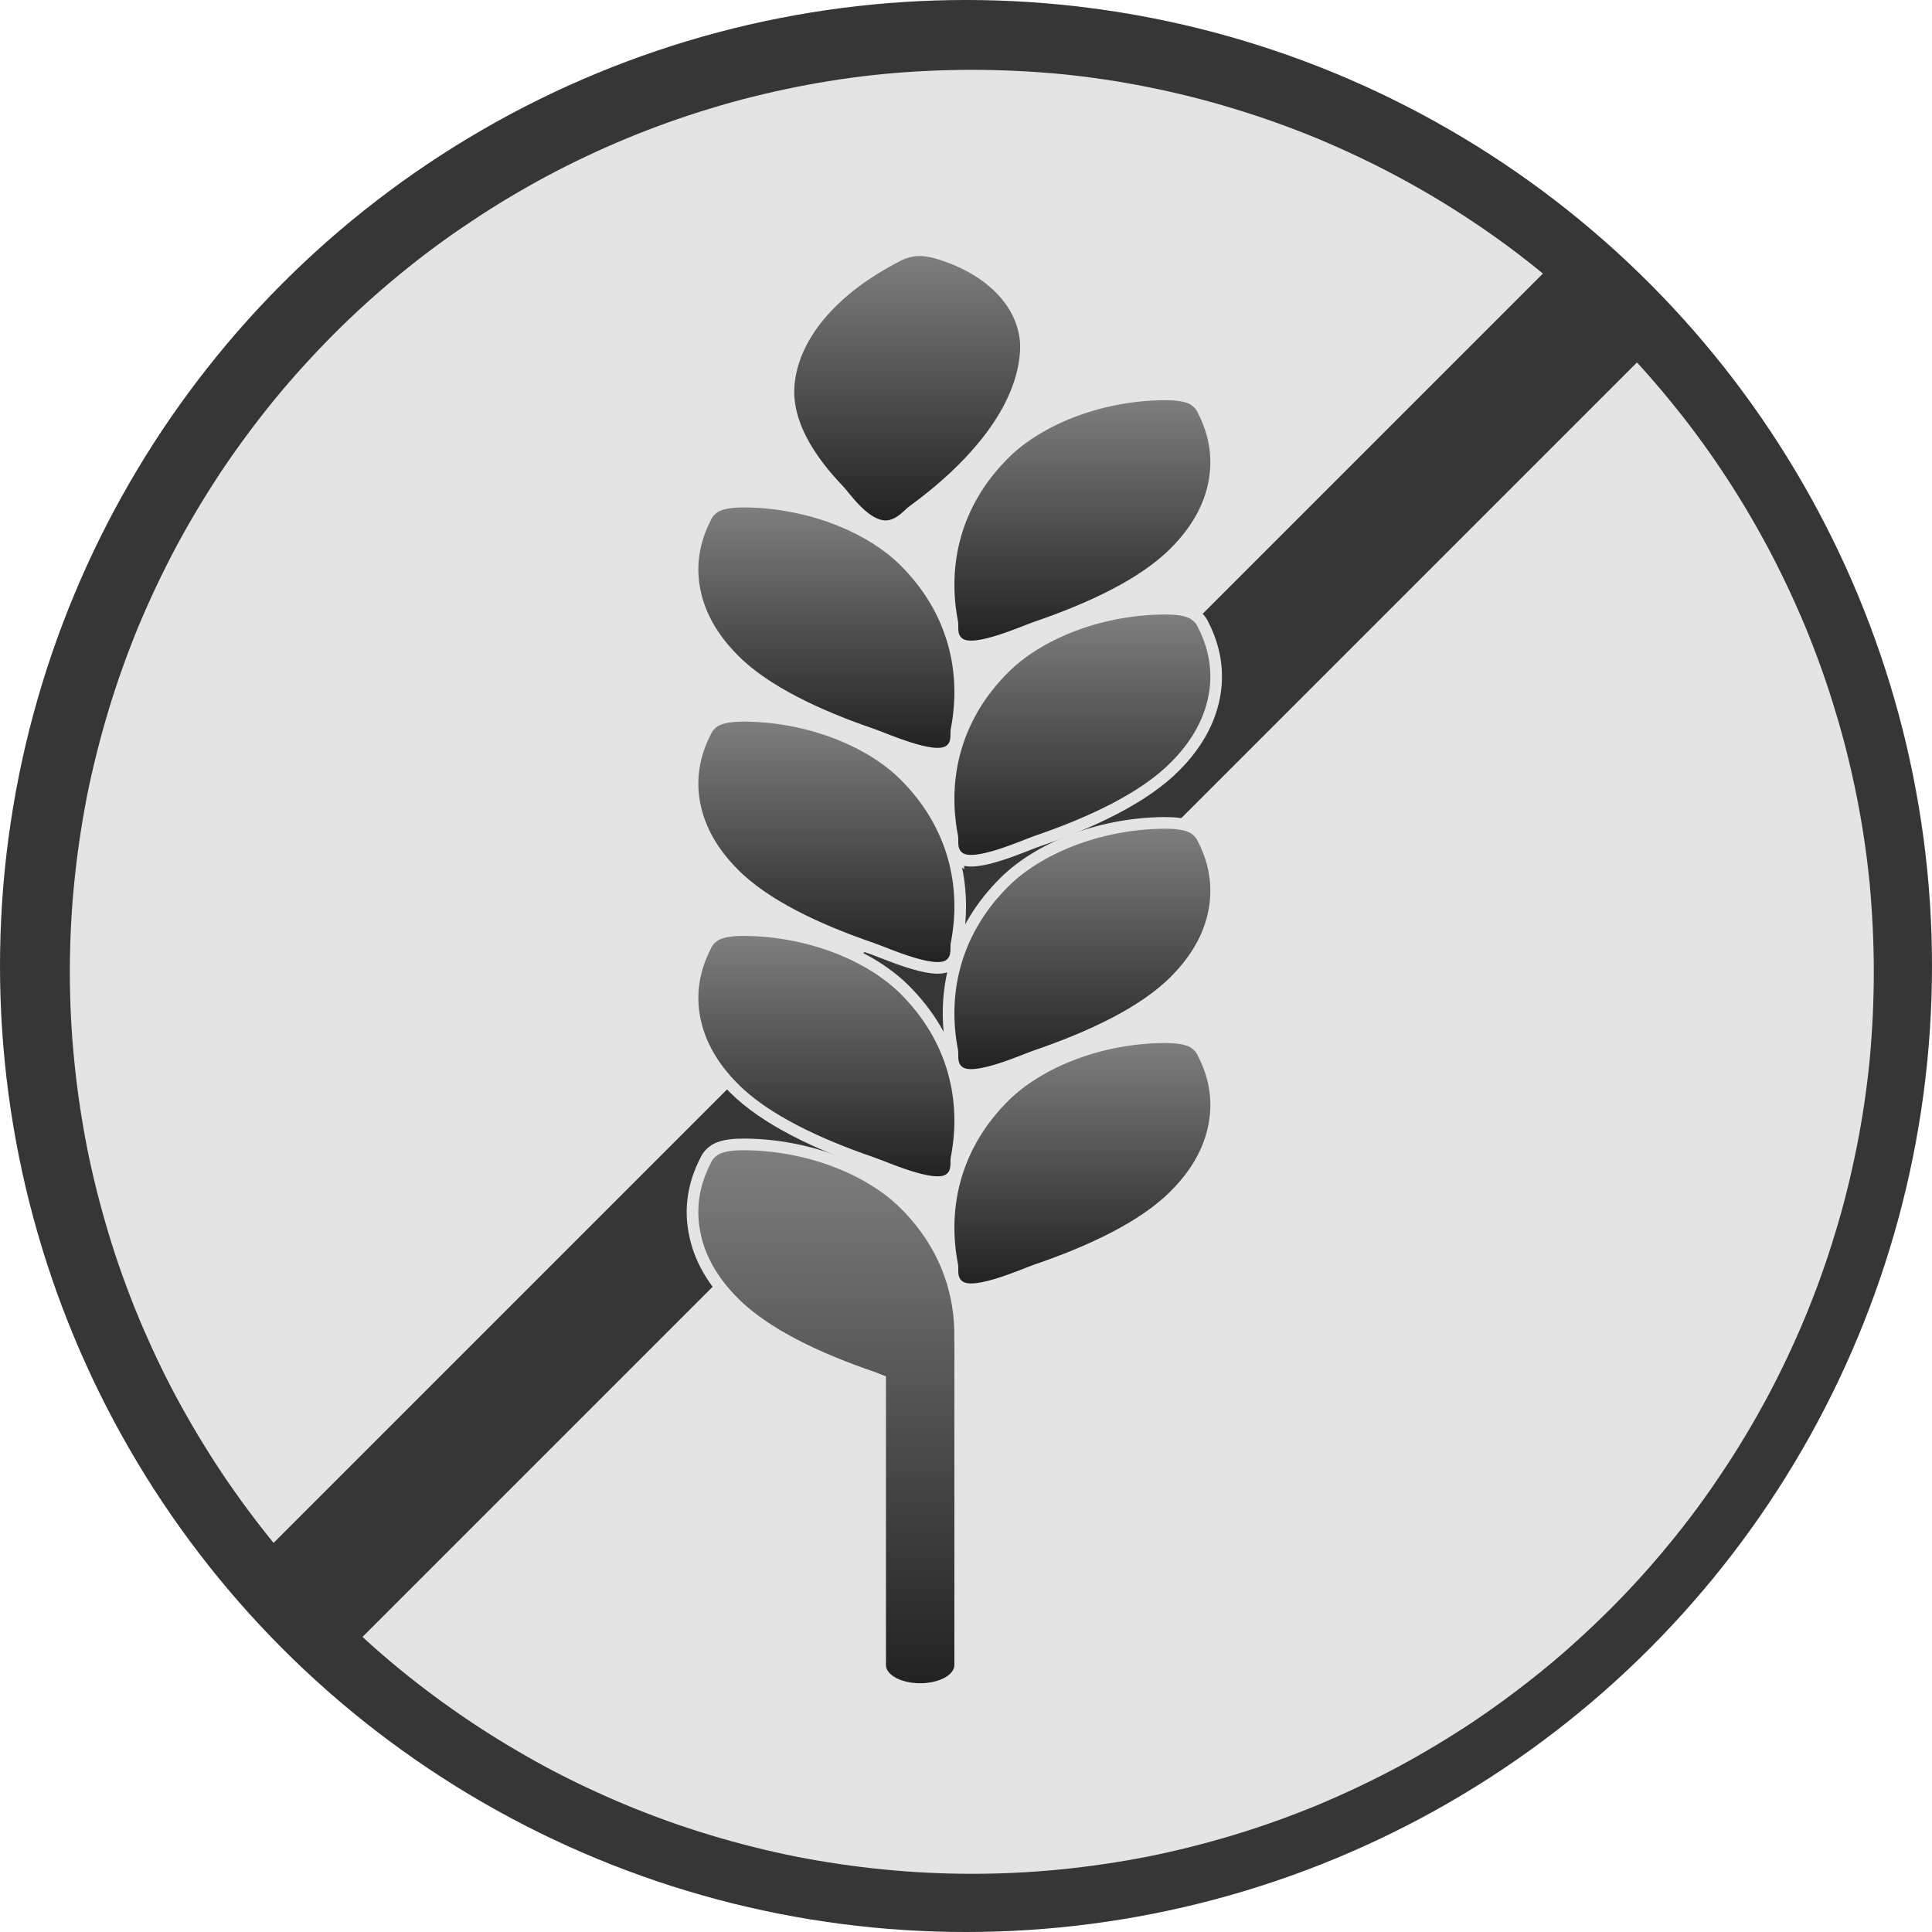
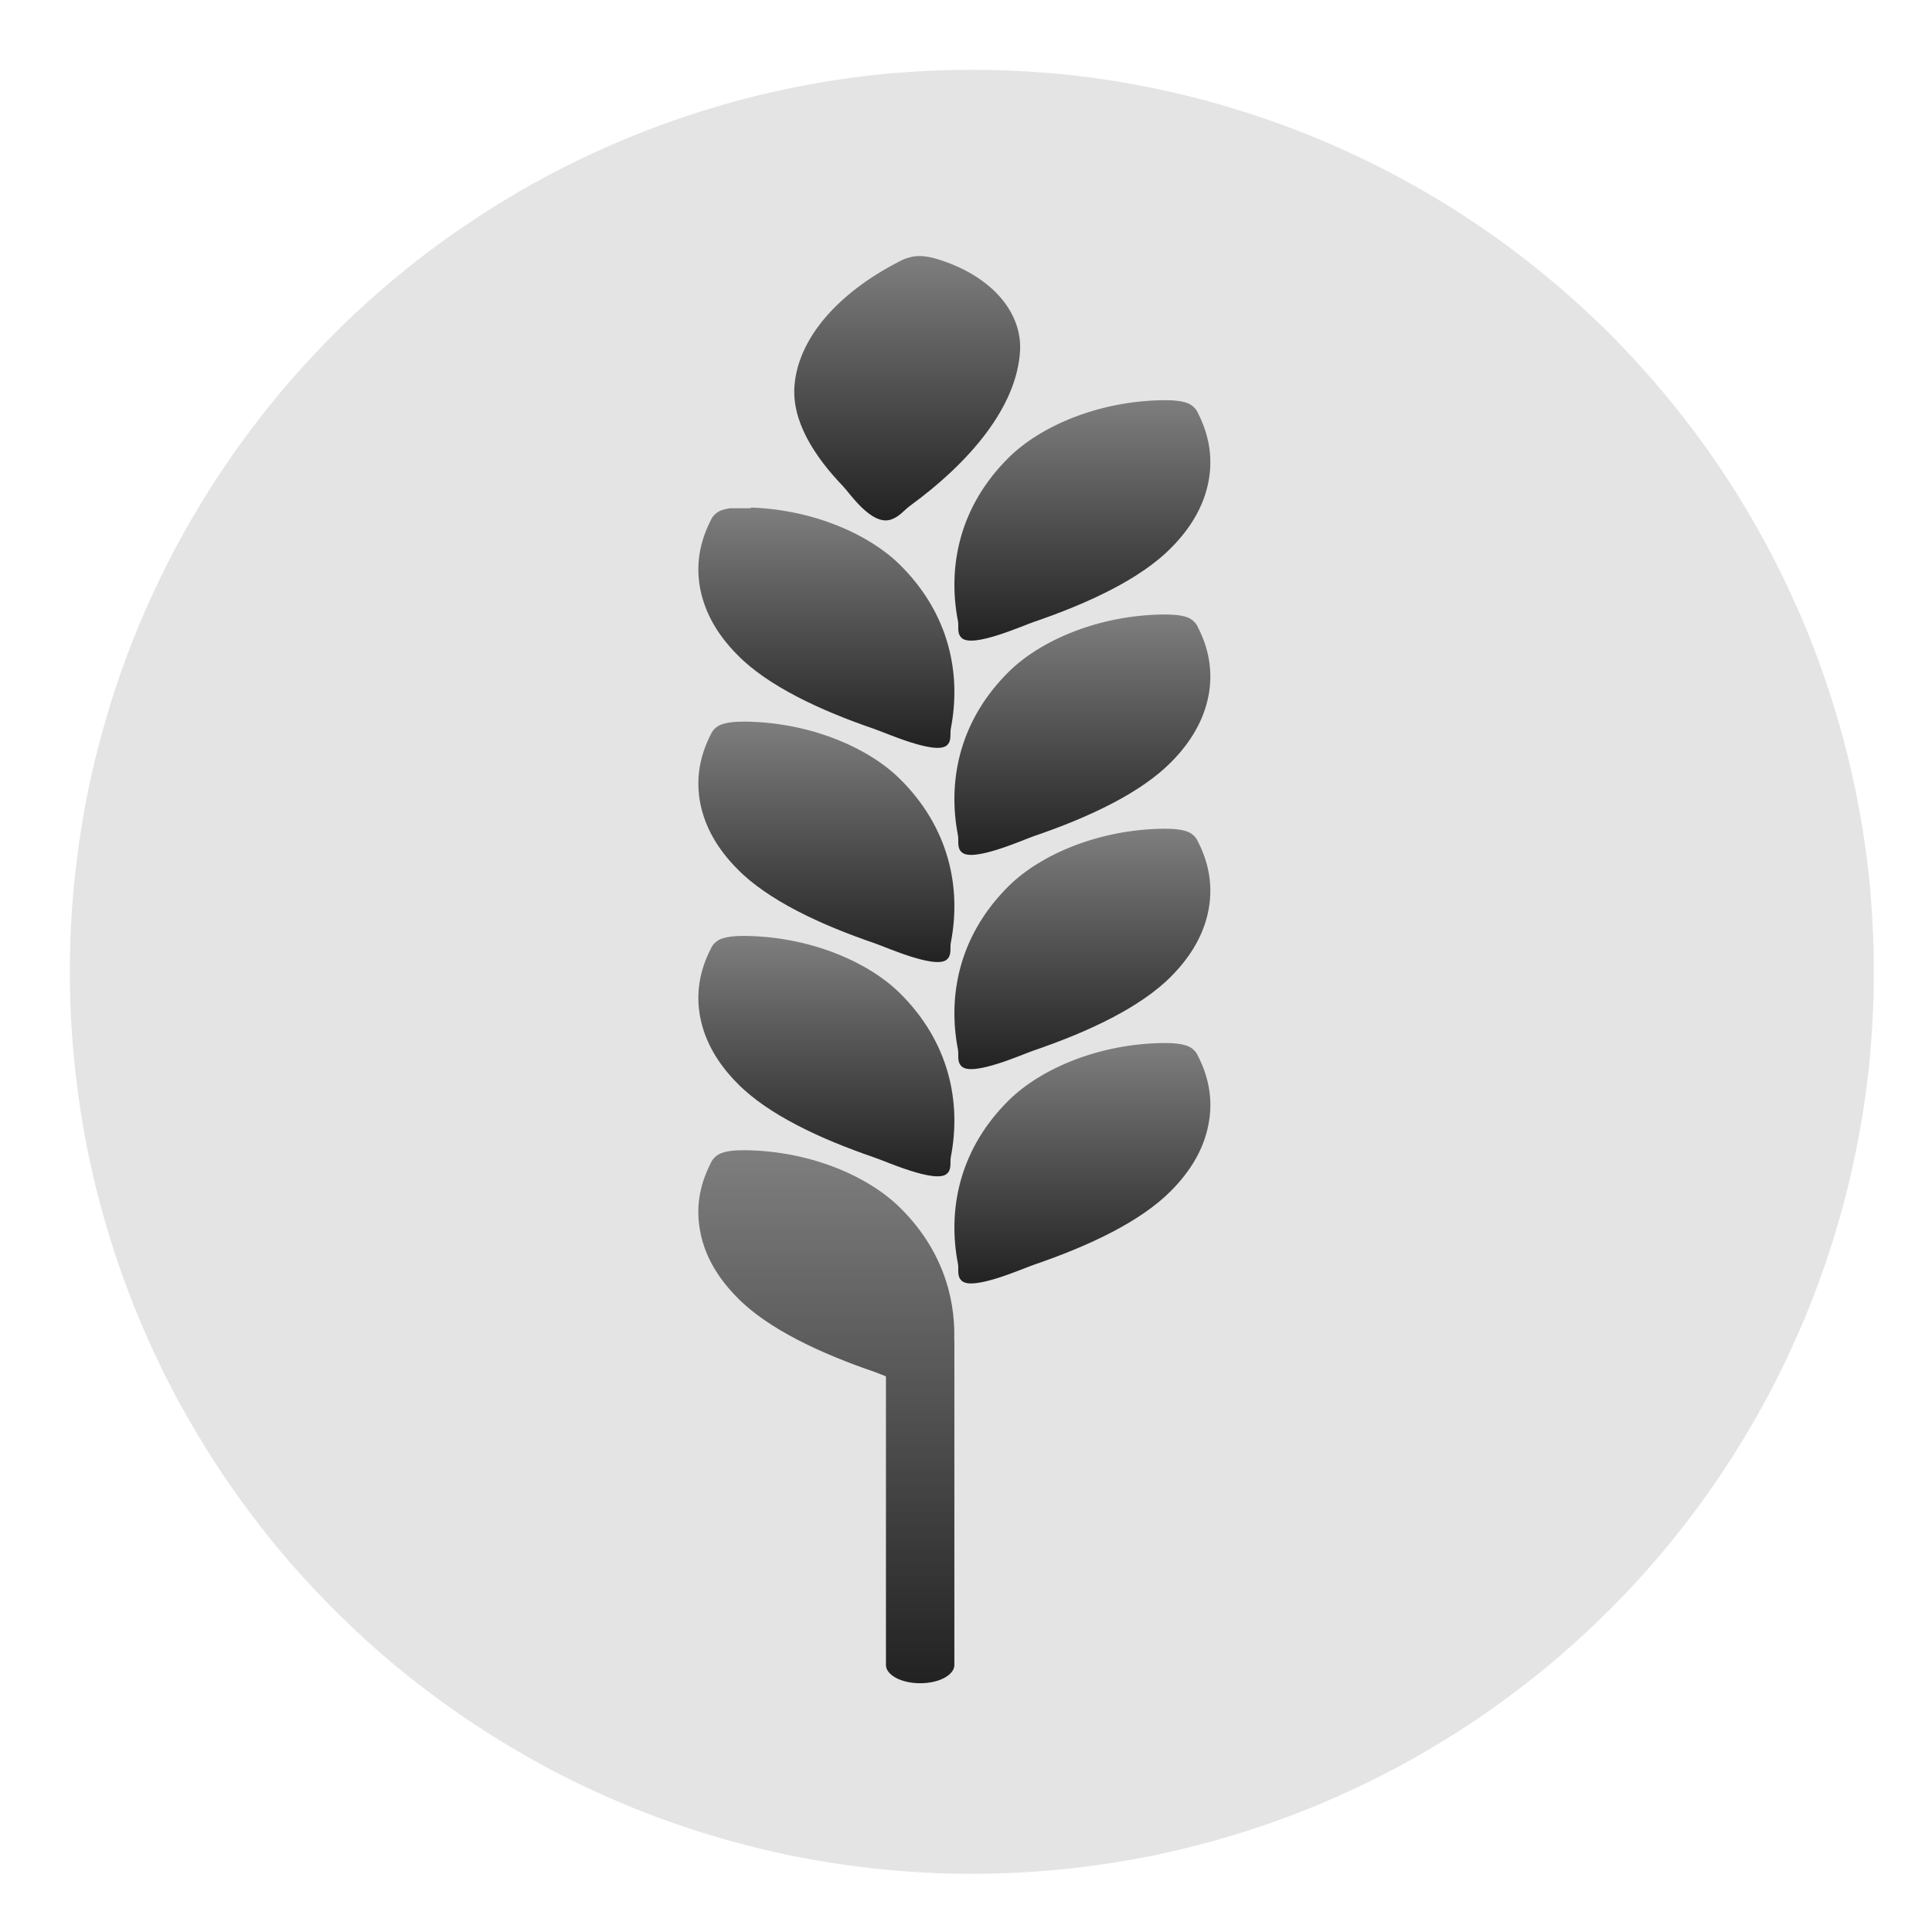
<svg xmlns="http://www.w3.org/2000/svg" width="166" height="166" viewBox="0 0 166 166" fill="none">
-   <circle cx="83" cy="83" r="83" fill="#363636" />
  <path d="M161 83.5C161 86.04 160.875 88.564 160.642 91.088C160.392 93.628 160.018 96.136 159.52 98.614C159.021 101.107 158.414 103.568 157.666 105.999C156.933 108.43 156.076 110.814 155.11 113.151C154.129 115.503 153.054 117.794 151.854 120.037C150.654 122.266 149.361 124.447 147.943 126.55C146.541 128.669 145.029 130.71 143.409 132.674C141.804 134.637 140.106 136.507 138.314 138.298C136.507 140.09 134.637 141.804 132.674 143.409C130.71 145.014 128.669 146.525 126.566 147.943C124.447 149.345 122.281 150.654 120.037 151.854C117.794 153.054 115.503 154.129 113.166 155.11C110.814 156.076 108.43 156.933 105.999 157.666C103.568 158.398 101.107 159.021 98.629 159.52C96.136 160.003 93.628 160.377 91.103 160.626C88.579 160.875 86.04 161 83.5 161C80.96 161 78.436 160.875 75.912 160.626C73.372 160.377 70.864 160.003 68.386 159.52C65.893 159.021 63.432 158.398 61.001 157.666C58.57 156.933 56.187 156.076 53.849 155.11C51.497 154.129 49.206 153.054 46.962 151.854C44.734 150.654 42.553 149.345 40.45 147.943C38.331 146.525 36.289 145.014 34.326 143.409C32.363 141.804 30.493 140.09 28.701 138.298C26.91 136.507 25.196 134.637 23.591 132.674C21.986 130.71 20.475 128.669 19.057 126.55C17.655 124.447 16.346 122.266 15.146 120.037C13.946 117.794 12.871 115.503 11.89 113.151C10.924 110.814 10.067 108.43 9.334 105.999C8.602 103.568 7.979 101.107 7.48 98.614C6.997 96.136 6.623 93.628 6.374 91.088C6.125 88.564 6 86.04 6 83.5C6 80.96 6.125 78.421 6.374 75.897C6.623 73.372 6.997 70.864 7.48 68.371C7.979 65.893 8.602 63.432 9.334 61.001C10.067 58.57 10.924 56.187 11.89 53.834C12.871 51.497 13.946 49.206 15.146 46.962C16.346 44.719 17.655 42.553 19.057 40.434C20.475 38.331 21.986 36.289 23.591 34.326C25.196 32.363 26.91 30.493 28.701 28.686C30.493 26.894 32.363 25.196 34.326 23.591C36.289 21.971 38.331 20.459 40.45 19.057C42.553 17.639 44.734 16.346 46.962 15.146C49.206 13.946 51.497 12.871 53.849 11.89C56.187 10.924 58.57 10.067 61.001 9.334C63.432 8.586 65.893 7.979 68.386 7.48C70.864 6.982 73.372 6.608 75.912 6.358C78.436 6.125 80.96 6 83.5 6C86.04 6 88.579 6.125 91.103 6.358C93.628 6.608 96.136 6.982 98.629 7.48C101.107 7.979 103.568 8.586 105.999 9.334C108.43 10.067 110.814 10.924 113.166 11.89C115.503 12.871 117.794 13.946 120.037 15.146C122.281 16.346 124.447 17.639 126.566 19.057C128.669 20.459 130.71 21.971 132.674 23.591C134.637 25.196 136.507 26.894 138.314 28.686C140.106 30.493 141.804 32.363 143.409 34.326C145.029 36.289 146.541 38.331 147.943 40.434C149.361 42.553 150.654 44.719 151.854 46.962C153.054 49.206 154.129 51.497 155.11 53.834C156.076 56.187 156.933 58.57 157.666 61.001C158.414 63.432 159.021 65.893 159.52 68.371C160.018 70.864 160.392 73.372 160.642 75.897C160.875 78.421 161 80.96 161 83.5Z" fill="#E4E4E4" />
-   <rect x="134.113" y="21.961" width="11.114" height="158.439" transform="rotate(45 134.113 21.961)" fill="#363636" />
  <path d="M99.994 89.117C100.417 89.117 100.877 89.13 101.31 89.189C101.682 89.238 102.067 89.325 102.399 89.487L102.539 89.561L102.55 89.567L102.561 89.574C102.926 89.812 103.202 90.111 103.364 90.478L103.553 90.86C104.45 92.776 104.718 94.742 104.315 96.754C103.897 98.896 102.762 100.862 100.981 102.66L100.982 102.661C98.263 105.412 93.704 107.534 88.993 109.142H88.992C88.771 109.217 88.353 109.387 87.792 109.604C87.244 109.815 86.584 110.062 85.918 110.273C85.257 110.483 84.569 110.665 83.972 110.738C83.673 110.775 83.378 110.788 83.11 110.755C82.848 110.723 82.568 110.641 82.343 110.455V110.456C81.953 110.135 81.864 109.713 81.842 109.391C81.831 109.237 81.835 109.076 81.835 108.964C81.835 108.838 81.831 108.758 81.82 108.7L81.737 108.245C80.947 103.525 82.087 98.36 86.348 94.16L86.349 94.159C89.151 91.405 94.244 89.176 99.989 89.117H99.994Z" fill="url(#paint0_linear_5753_733)" stroke="#E4E4E4" />
  <path d="M99.994 70.703C100.417 70.703 100.877 70.716 101.31 70.774C101.682 70.824 102.067 70.911 102.399 71.073L102.539 71.147L102.55 71.153L102.561 71.16C102.926 71.398 103.202 71.697 103.364 72.064L103.553 72.446C104.45 74.365 104.71 76.336 104.316 78.341C103.897 80.483 102.763 82.45 100.981 84.248C98.263 86.993 93.705 89.119 88.993 90.728H88.992C88.771 90.803 88.353 90.972 87.792 91.189C87.244 91.401 86.584 91.648 85.918 91.859C85.257 92.069 84.569 92.251 83.972 92.324C83.673 92.361 83.378 92.374 83.11 92.341C82.848 92.309 82.568 92.227 82.343 92.041V92.042C81.953 91.721 81.864 91.299 81.842 90.977C81.831 90.823 81.835 90.662 81.835 90.55C81.835 90.424 81.831 90.344 81.82 90.286L81.737 89.831C80.947 85.111 82.087 79.951 86.348 75.746L86.349 75.745C89.151 72.991 94.244 70.768 99.988 70.703H99.994Z" fill="url(#paint1_linear_5753_733)" stroke="#E4E4E4" />
  <path d="M64.01 79.914L64.547 79.927C70.079 80.119 74.934 82.288 77.649 84.956L77.65 84.957C82.048 89.297 83.131 94.655 82.188 99.497L82.186 99.505C82.173 99.563 82.168 99.643 82.167 99.769C82.166 99.878 82.168 100.04 82.157 100.191C82.134 100.513 82.045 100.933 81.655 101.253L81.654 101.252C81.429 101.438 81.15 101.52 80.888 101.552C80.62 101.584 80.325 101.572 80.026 101.535C79.429 101.462 78.742 101.28 78.08 101.07C77.415 100.859 76.754 100.612 76.206 100.4C75.644 100.183 75.227 100.014 75.006 99.939H75.005C70.304 98.331 65.735 96.21 63.024 93.458V93.457C61.233 91.658 60.111 89.692 59.683 87.554L59.682 87.552C59.262 85.413 59.586 83.313 60.634 81.274C60.796 80.908 61.072 80.609 61.438 80.371L61.45 80.363L61.462 80.356C61.827 80.148 62.269 80.043 62.695 79.985C63.128 79.927 63.586 79.914 64.004 79.914H64.01Z" fill="url(#paint2_linear_5753_733)" stroke="#E4E4E4" />
  <path d="M99.994 52.297C100.417 52.297 100.876 52.31 101.309 52.367C101.681 52.416 102.065 52.502 102.396 52.661L102.535 52.733L102.551 52.742L102.565 52.752C102.927 52.994 103.202 53.291 103.364 53.651L103.553 54.034C104.45 55.953 104.709 57.925 104.316 59.935L104.315 59.937C103.887 62.069 102.764 64.041 100.981 65.835C98.263 68.586 93.705 70.711 88.994 72.314L88.995 72.314C88.772 72.392 88.355 72.562 87.793 72.78C87.245 72.993 86.584 73.24 85.918 73.452C85.257 73.662 84.569 73.844 83.972 73.918C83.673 73.955 83.378 73.967 83.11 73.935C82.848 73.903 82.568 73.821 82.343 73.635V73.636C81.953 73.315 81.864 72.893 81.842 72.57C81.831 72.416 81.835 72.255 81.835 72.144C81.835 72.017 81.831 71.938 81.82 71.88L81.737 71.425C80.947 66.705 82.087 61.539 86.348 57.34C89.151 54.579 94.244 52.356 99.989 52.297H99.994Z" fill="url(#paint3_linear_5753_733)" stroke="#E4E4E4" />
  <path d="M64.01 61.5L64.547 61.513C70.079 61.705 74.935 63.875 77.65 66.549C82.048 70.883 83.131 76.241 82.188 81.083L82.186 81.092C82.174 81.148 82.168 81.226 82.167 81.352C82.166 81.461 82.168 81.623 82.157 81.775C82.134 82.097 82.046 82.519 81.658 82.842L81.656 82.844C81.43 83.03 81.149 83.11 80.886 83.142C80.618 83.174 80.324 83.161 80.025 83.124C79.428 83.05 78.741 82.867 78.08 82.656C77.415 82.445 76.754 82.198 76.206 81.986C75.645 81.769 75.227 81.6 75.006 81.524H75.005C70.304 79.917 65.735 77.796 63.024 75.044V75.043C61.233 73.244 60.111 71.278 59.683 69.14L59.682 69.138C59.262 66.999 59.586 64.899 60.634 62.86C60.796 62.494 61.072 62.195 61.438 61.957L61.451 61.948L61.466 61.94C61.829 61.736 62.268 61.631 62.694 61.573C63.127 61.514 63.584 61.5 64.004 61.5H64.01Z" fill="url(#paint4_linear_5753_733)" stroke="#E4E4E4" />
  <path d="M99.994 33.883C100.417 33.883 100.877 33.896 101.31 33.954C101.682 34.004 102.067 34.091 102.399 34.253L102.539 34.327L102.55 34.333L102.561 34.34C102.926 34.578 103.202 34.877 103.364 35.243L103.553 35.626C104.45 37.545 104.71 39.516 104.316 41.52C103.897 43.663 102.762 45.628 100.981 47.426L100.982 47.427C98.263 50.178 93.704 52.299 88.993 53.907H88.992C88.771 53.983 88.354 54.152 87.793 54.369C87.245 54.581 86.584 54.827 85.918 55.039C85.257 55.249 84.57 55.432 83.973 55.507C83.674 55.544 83.38 55.556 83.112 55.524C82.85 55.493 82.569 55.413 82.343 55.227L82.21 55.102C81.931 54.802 81.861 54.442 81.842 54.159C81.832 54.005 81.835 53.844 81.835 53.732C81.835 53.669 81.834 53.618 81.832 53.576L81.82 53.472C80.877 48.625 81.95 43.267 86.348 38.932C89.15 36.171 94.244 33.948 99.988 33.883H99.994Z" fill="url(#paint5_linear_5753_733)" stroke="#E4E4E4" />
-   <path d="M64.01 43.098L64.547 43.11C70.079 43.303 74.934 45.478 77.649 48.145L77.65 48.147C82.048 52.481 83.131 57.839 82.188 62.687L82.186 62.697C82.174 62.751 82.168 62.828 82.167 62.953C82.166 63.062 82.168 63.224 82.157 63.376C82.134 63.697 82.046 64.121 81.655 64.442C81.429 64.628 81.148 64.708 80.886 64.739C80.618 64.771 80.324 64.759 80.025 64.722C79.428 64.647 78.741 64.464 78.08 64.254C77.415 64.042 76.754 63.796 76.206 63.584C75.645 63.367 75.227 63.197 75.006 63.122H75.005C70.304 61.514 65.735 59.394 63.024 56.642V56.641C61.233 54.842 60.111 52.876 59.683 50.737L59.682 50.735C59.262 48.597 59.586 46.497 60.634 44.458C60.796 44.091 61.072 43.792 61.438 43.555L61.45 43.547L61.462 43.54C61.827 43.331 62.269 43.226 62.695 43.169C63.128 43.111 63.586 43.098 64.004 43.098H64.01Z" fill="url(#paint6_linear_5753_733)" stroke="#E4E4E4" />
+   <path d="M64.01 43.098L64.547 43.11C70.079 43.303 74.934 45.478 77.649 48.145L77.65 48.147C82.048 52.481 83.131 57.839 82.188 62.687L82.186 62.697C82.174 62.751 82.168 62.828 82.167 62.953C82.166 63.062 82.168 63.224 82.157 63.376C82.134 63.697 82.046 64.121 81.655 64.442C81.429 64.628 81.148 64.708 80.886 64.739C80.618 64.771 80.324 64.759 80.025 64.722C79.428 64.647 78.741 64.464 78.08 64.254C77.415 64.042 76.754 63.796 76.206 63.584C75.645 63.367 75.227 63.197 75.006 63.122H75.005C70.304 61.514 65.735 59.394 63.024 56.642V56.641C61.233 54.842 60.111 52.876 59.683 50.737L59.682 50.735C59.262 48.597 59.586 46.497 60.634 44.458C60.796 44.091 61.072 43.792 61.438 43.555L61.45 43.547L61.462 43.54C61.827 43.331 62.269 43.226 62.695 43.169H64.01Z" fill="url(#paint6_linear_5753_733)" stroke="#E4E4E4" />
  <path d="M78.369 21.55C79.278 21.395 80.215 21.626 80.939 21.863L81.397 22.02C86.042 23.69 88.324 26.968 88.144 30.172V30.173C87.856 35.199 83.698 40.068 78.436 43.901C78.34 43.974 78.24 44.063 78.122 44.171C78.007 44.276 77.872 44.402 77.73 44.522C77.438 44.766 77.074 45.018 76.594 45.149C76.025 45.304 75.472 45.166 74.994 44.927C74.518 44.688 74.074 44.326 73.689 43.956C73.302 43.583 72.955 43.182 72.679 42.848C72.385 42.493 72.203 42.256 72.093 42.143L72.092 42.142C69.524 39.474 67.51 36.324 67.764 33.099V33.098C68.105 28.859 71.558 24.849 77.007 22.039C77.407 21.81 77.859 21.652 78.356 21.553L78.362 21.552L78.369 21.55Z" fill="url(#paint7_linear_5753_733)" stroke="#E4E4E4" />
  <path d="M64.011 98.328C69.766 98.387 74.849 100.623 77.651 103.377H77.652C81.219 106.886 82.599 111.068 82.491 115.114C82.498 115.175 82.501 115.223 82.501 115.245V143.051C82.501 143.758 81.975 144.284 81.379 144.604C80.762 144.936 79.943 145.126 79.065 145.126C78.184 145.126 77.363 144.937 76.745 144.605C76.148 144.285 75.622 143.758 75.622 143.051V118.596C75.344 118.485 75.137 118.403 75.009 118.359L75.007 118.358C70.306 116.751 65.737 114.624 63.027 111.879V111.878C61.237 110.08 60.102 108.114 59.684 105.972L59.685 105.971C59.256 103.826 59.578 101.726 60.637 99.686C60.799 99.321 61.075 99.023 61.44 98.786L61.452 98.778L61.464 98.772C61.828 98.563 62.269 98.456 62.696 98.397C63.13 98.339 63.588 98.325 64.009 98.328H64.011Z" fill="url(#paint8_linear_5753_733)" stroke="#E4E4E4" />
  <defs>
    <linearGradient id="paint0_linear_5753_733" x1="93.001" y1="89.617" x2="93.001" y2="110.274" gradientUnits="userSpaceOnUse">
      <stop stop-color="#7E7E7E" />
      <stop offset="1" stop-color="#222222" />
    </linearGradient>
    <linearGradient id="paint1_linear_5753_733" x1="92.999" y1="71.203" x2="92.999" y2="91.86" gradientUnits="userSpaceOnUse">
      <stop stop-color="#7E7E7E" />
      <stop offset="1" stop-color="#222222" />
    </linearGradient>
    <linearGradient id="paint2_linear_5753_733" x1="71.003" y1="80.414" x2="71.003" y2="101.071" gradientUnits="userSpaceOnUse">
      <stop stop-color="#7E7E7E" />
      <stop offset="1" stop-color="#222222" />
    </linearGradient>
    <linearGradient id="paint3_linear_5753_733" x1="92.999" y1="52.797" x2="92.999" y2="73.453" gradientUnits="userSpaceOnUse">
      <stop stop-color="#7E7E7E" />
      <stop offset="1" stop-color="#222222" />
    </linearGradient>
    <linearGradient id="paint4_linear_5753_733" x1="71.003" y1="62" x2="71.003" y2="82.66" gradientUnits="userSpaceOnUse">
      <stop stop-color="#7E7E7E" />
      <stop offset="1" stop-color="#222222" />
    </linearGradient>
    <linearGradient id="paint5_linear_5753_733" x1="92.999" y1="34.383" x2="92.999" y2="55.043" gradientUnits="userSpaceOnUse">
      <stop stop-color="#7E7E7E" />
      <stop offset="1" stop-color="#222222" />
    </linearGradient>
    <linearGradient id="paint6_linear_5753_733" x1="71.003" y1="43.598" x2="71.003" y2="64.257" gradientUnits="userSpaceOnUse">
      <stop stop-color="#7E7E7E" />
      <stop offset="1" stop-color="#222222" />
    </linearGradient>
    <linearGradient id="paint7_linear_5753_733" x1="77.948" y1="22" x2="77.948" y2="44.715" gradientUnits="userSpaceOnUse">
      <stop stop-color="#7E7E7E" />
      <stop offset="1" stop-color="#222222" />
    </linearGradient>
    <linearGradient id="paint8_linear_5753_733" x1="71" y1="98.828" x2="71" y2="144.626" gradientUnits="userSpaceOnUse">
      <stop stop-color="#7E7E7E" />
      <stop offset="1" stop-color="#222222" />
    </linearGradient>
  </defs>
</svg>